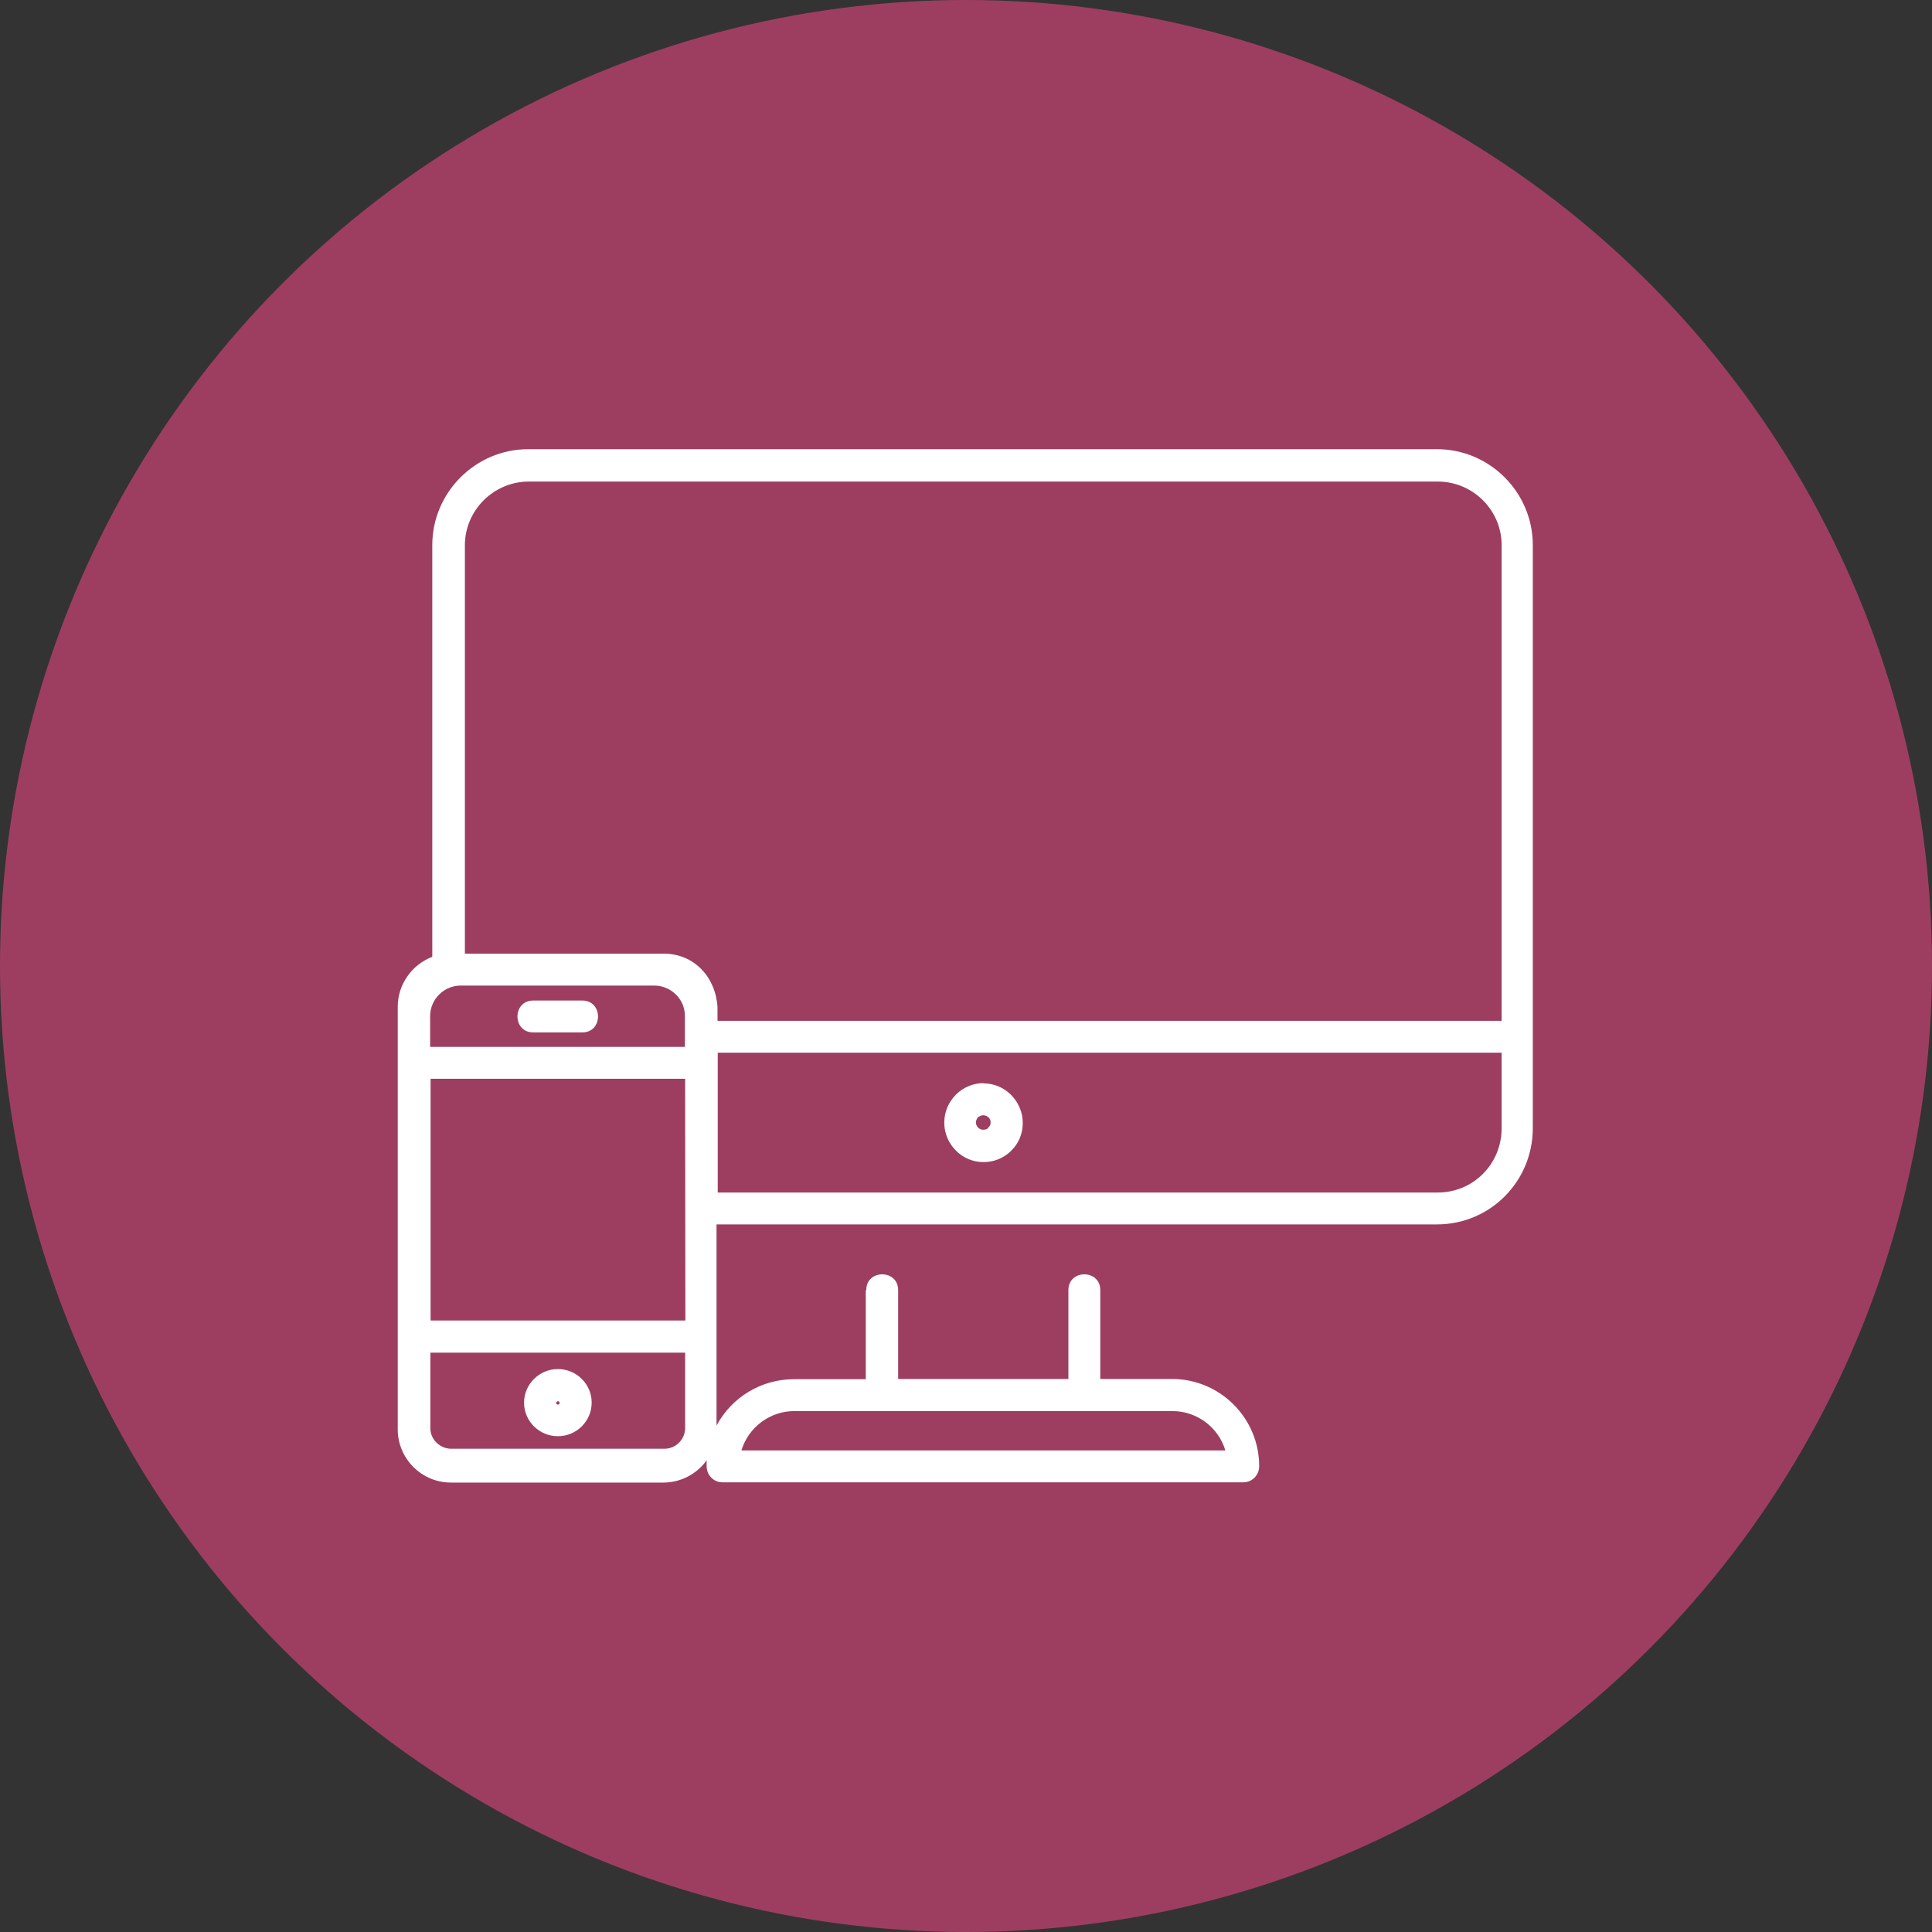
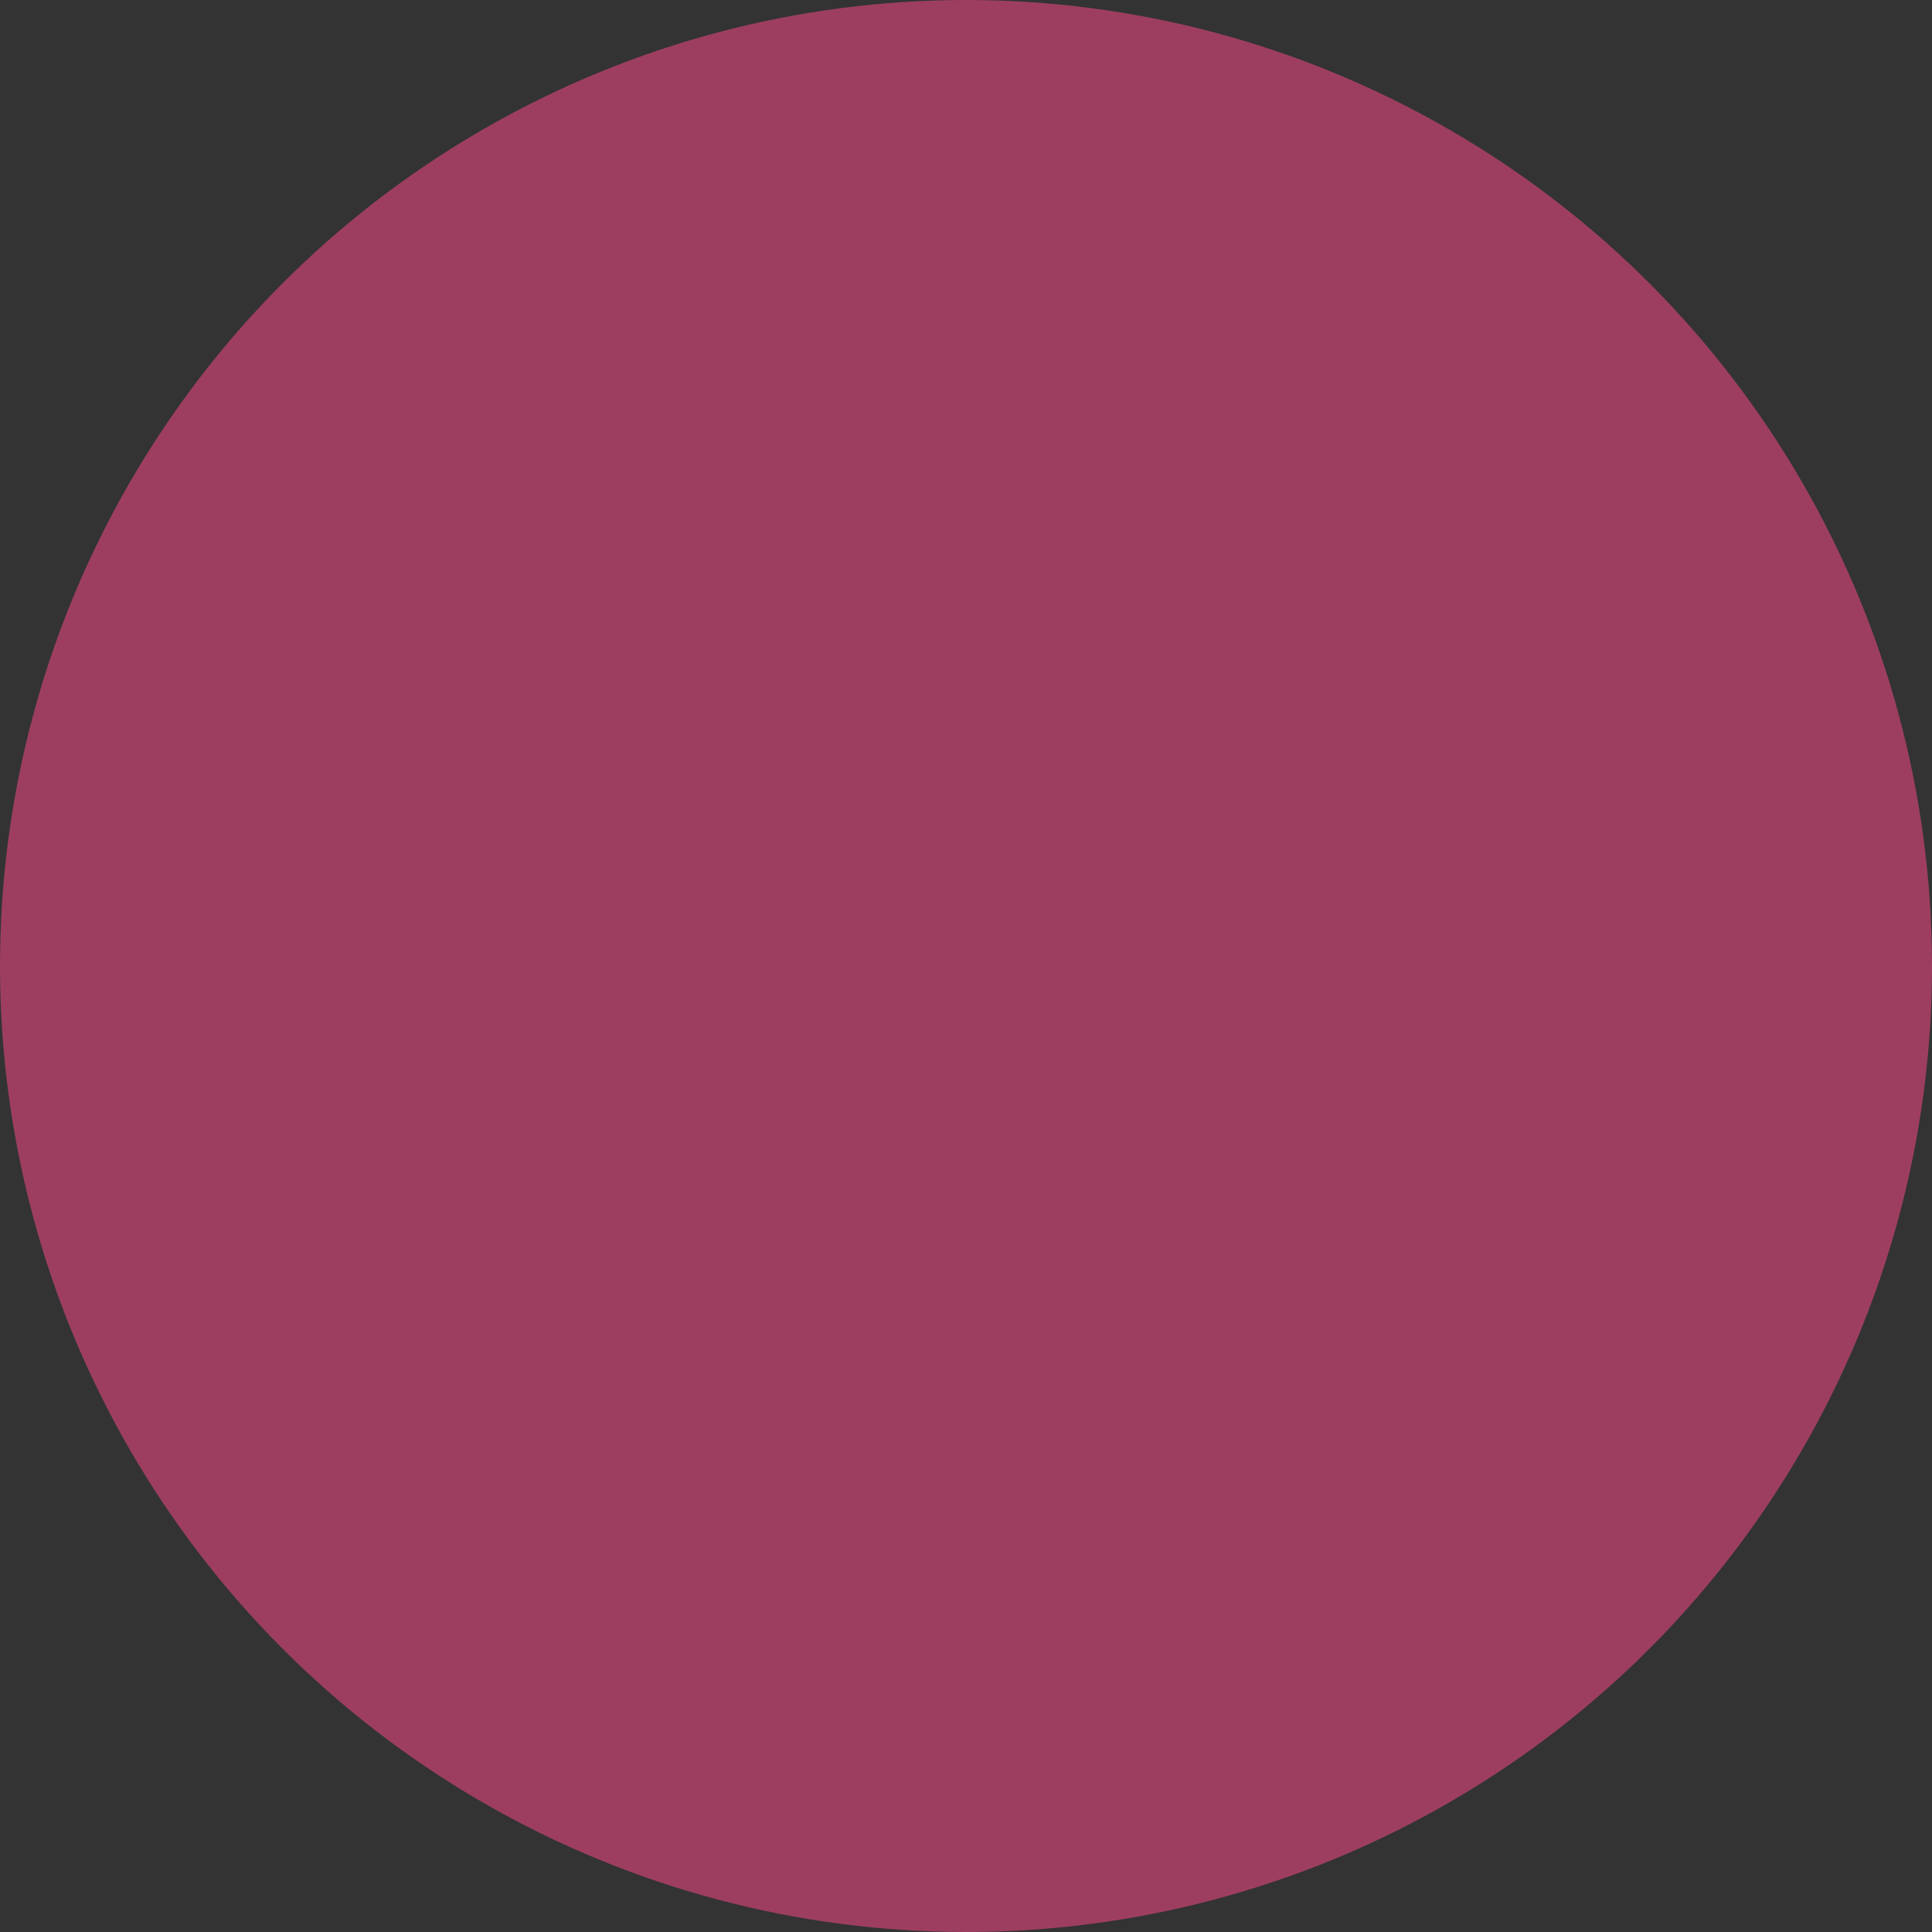
<svg xmlns="http://www.w3.org/2000/svg" id="_レイヤー_1" data-name="レイヤー_1" width="80" height="80" viewBox="0 0 80 80">
  <rect x="0" y="0" width="80" height="80" fill="#333333" stroke="none" />
  <defs>
    <style>
      .cls-1 {
        fill: #fff;
      }

      .cls-2 {
        fill: #9d3e61;
      }
    </style>
  </defs>
  <circle class="cls-2" cx="40" cy="40" r="40" />
-   <path class="cls-1" d="M35.87,53.42c0-.87,1.32-.87,1.32,0v3.68h7.05v-3.68c0-.87,1.32-.87,1.32,0v3.68h2.97c1.99,0,3.61,1.62,3.61,3.61,0,.37-.29.67-.66.67h-21.56c-.37,0-.66-.3-.66-.67,0-.08,0-.16,0-.24-.41.57-1.08.92-1.79.92h-8.8c-1.21,0-2.2-.99-2.2-2.2v-17.51c0-.92.59-1.74,1.43-2.06v-17.05c0-2.18,1.79-3.97,3.97-3.97h37.63c2.19,0,3.97,1.79,3.97,3.97v24.16c-.01,2.2-1.77,3.97-3.97,3.97h-29.83v8.33c.63-1.18,1.86-1.92,3.2-1.92h2.98v-3.68ZM29.72,42.27h32.46v-19.69c0-1.46-1.19-2.64-2.65-2.64H21.9c-1.46,0-2.65,1.19-2.65,2.64v16.91h8.24c1.27,0,2.15.99,2.22,2.22v.56ZM62.18,43.59H29.72v5.79h29.81c1.48,0,2.64-1.18,2.65-2.65v-3.14ZM40.72,44.86c.45,0,.85.18,1.15.48.29.3.48.7.48,1.16s-.18.86-.48,1.15l-.04.04c-.29.27-.68.43-1.1.43-.45,0-.86-.18-1.15-.48h0c-.29-.29-.48-.7-.48-1.15s.18-.86.48-1.16l.04-.04c.29-.27.68-.44,1.11-.44ZM40.93,46.27c-.05-.05-.13-.09-.21-.09s-.15.03-.2.07h-.02c-.05.07-.09.15-.09.23,0,.08.04.16.09.21.06.06.13.09.22.09.07,0,.14-.02.2-.07v-.02c.07-.05.1-.13.1-.21,0-.09-.03-.16-.09-.22ZM28.36,44.67h-10.53v10.01h10.55c0-3.34-.01-6.67-.01-10.01ZM28.36,43.35c0-.42,0-.86,0-1.29,0-.69-.58-1.25-1.27-1.25h-8.01c-.7,0-1.27.57-1.27,1.27v1.27h10.54ZM22.08,42.75c-.87,0-.87-1.32,0-1.32h2.03c.87,0,.87,1.32,0,1.32h-2.03ZM23.1,56.69c.77,0,1.4.62,1.4,1.39s-.63,1.39-1.4,1.39-1.4-.62-1.4-1.39.64-1.39,1.4-1.39ZM23.1,58.02s-.07.02-.07.07.04.07.07.07c.04,0,.07-.02.07-.07s-.03-.07-.07-.07ZM28.37,56.01h-10.55v3.13c0,.47.4.85.87.85h8.82c.48,0,.86-.39.86-.86v-3.12ZM48.54,58.43h-15.65c-1.01,0-1.9.67-2.19,1.63h20.04c-.29-.97-1.19-1.63-2.19-1.63Z" />
</svg>